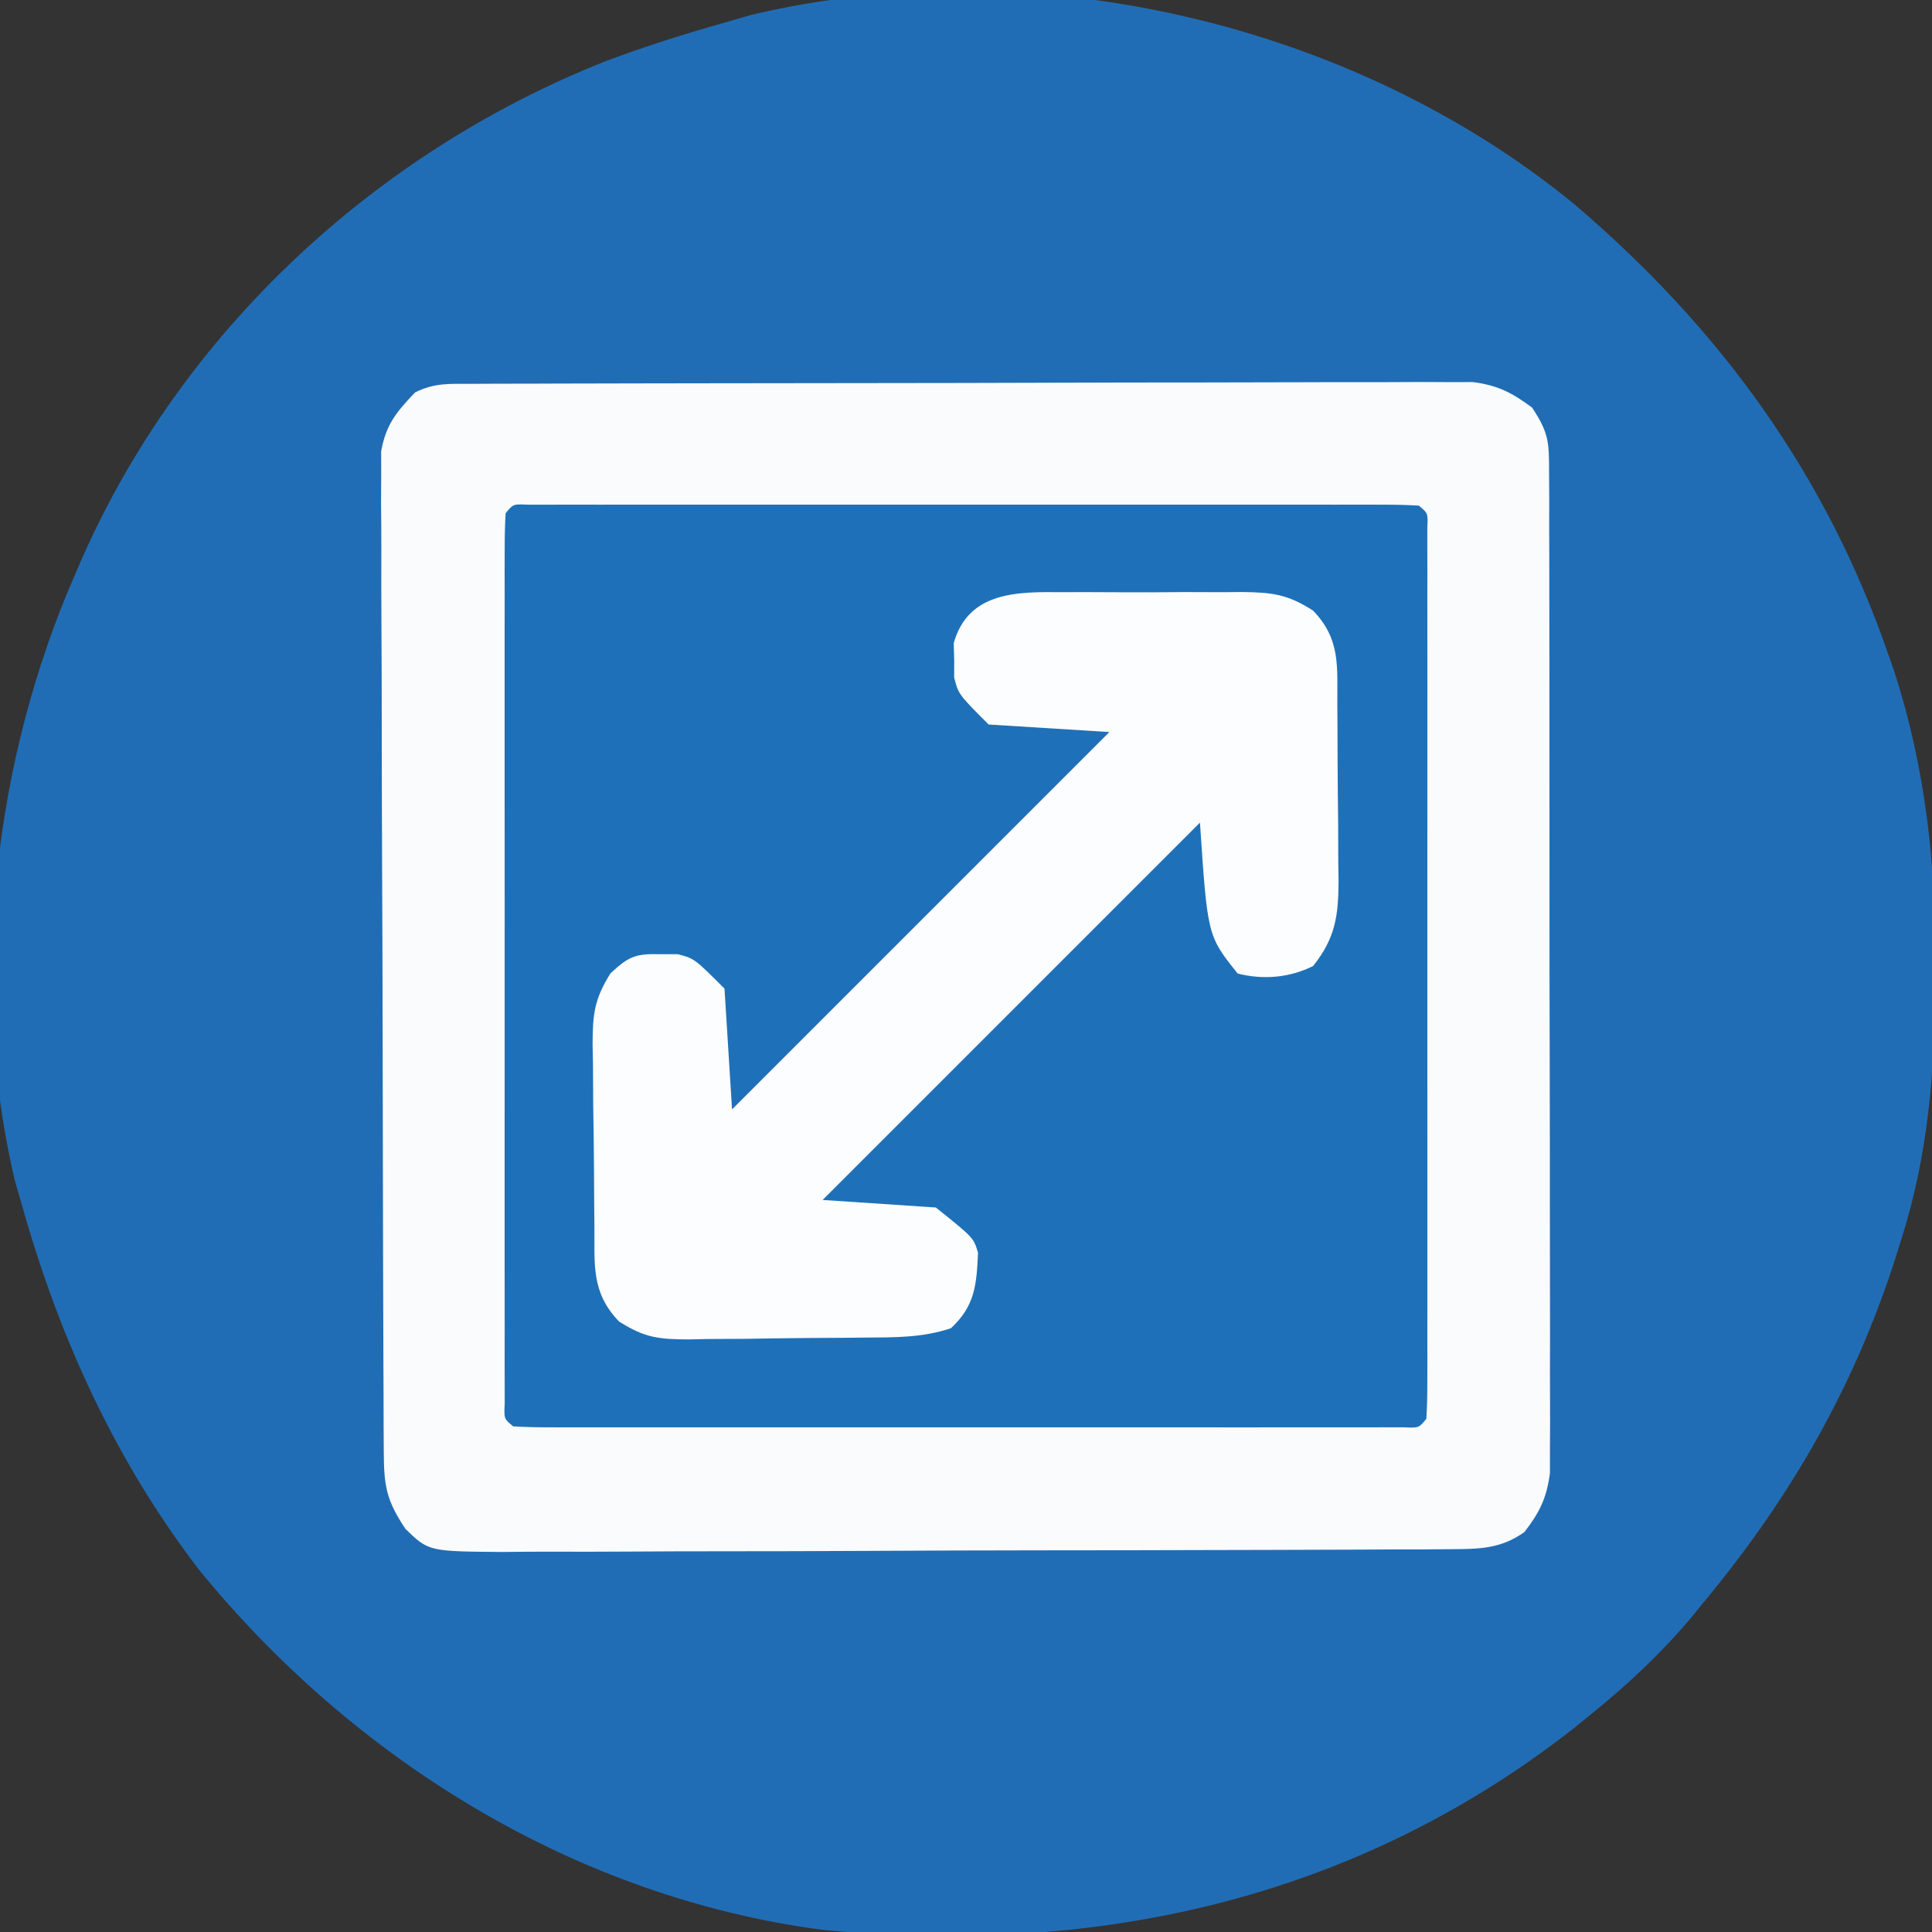
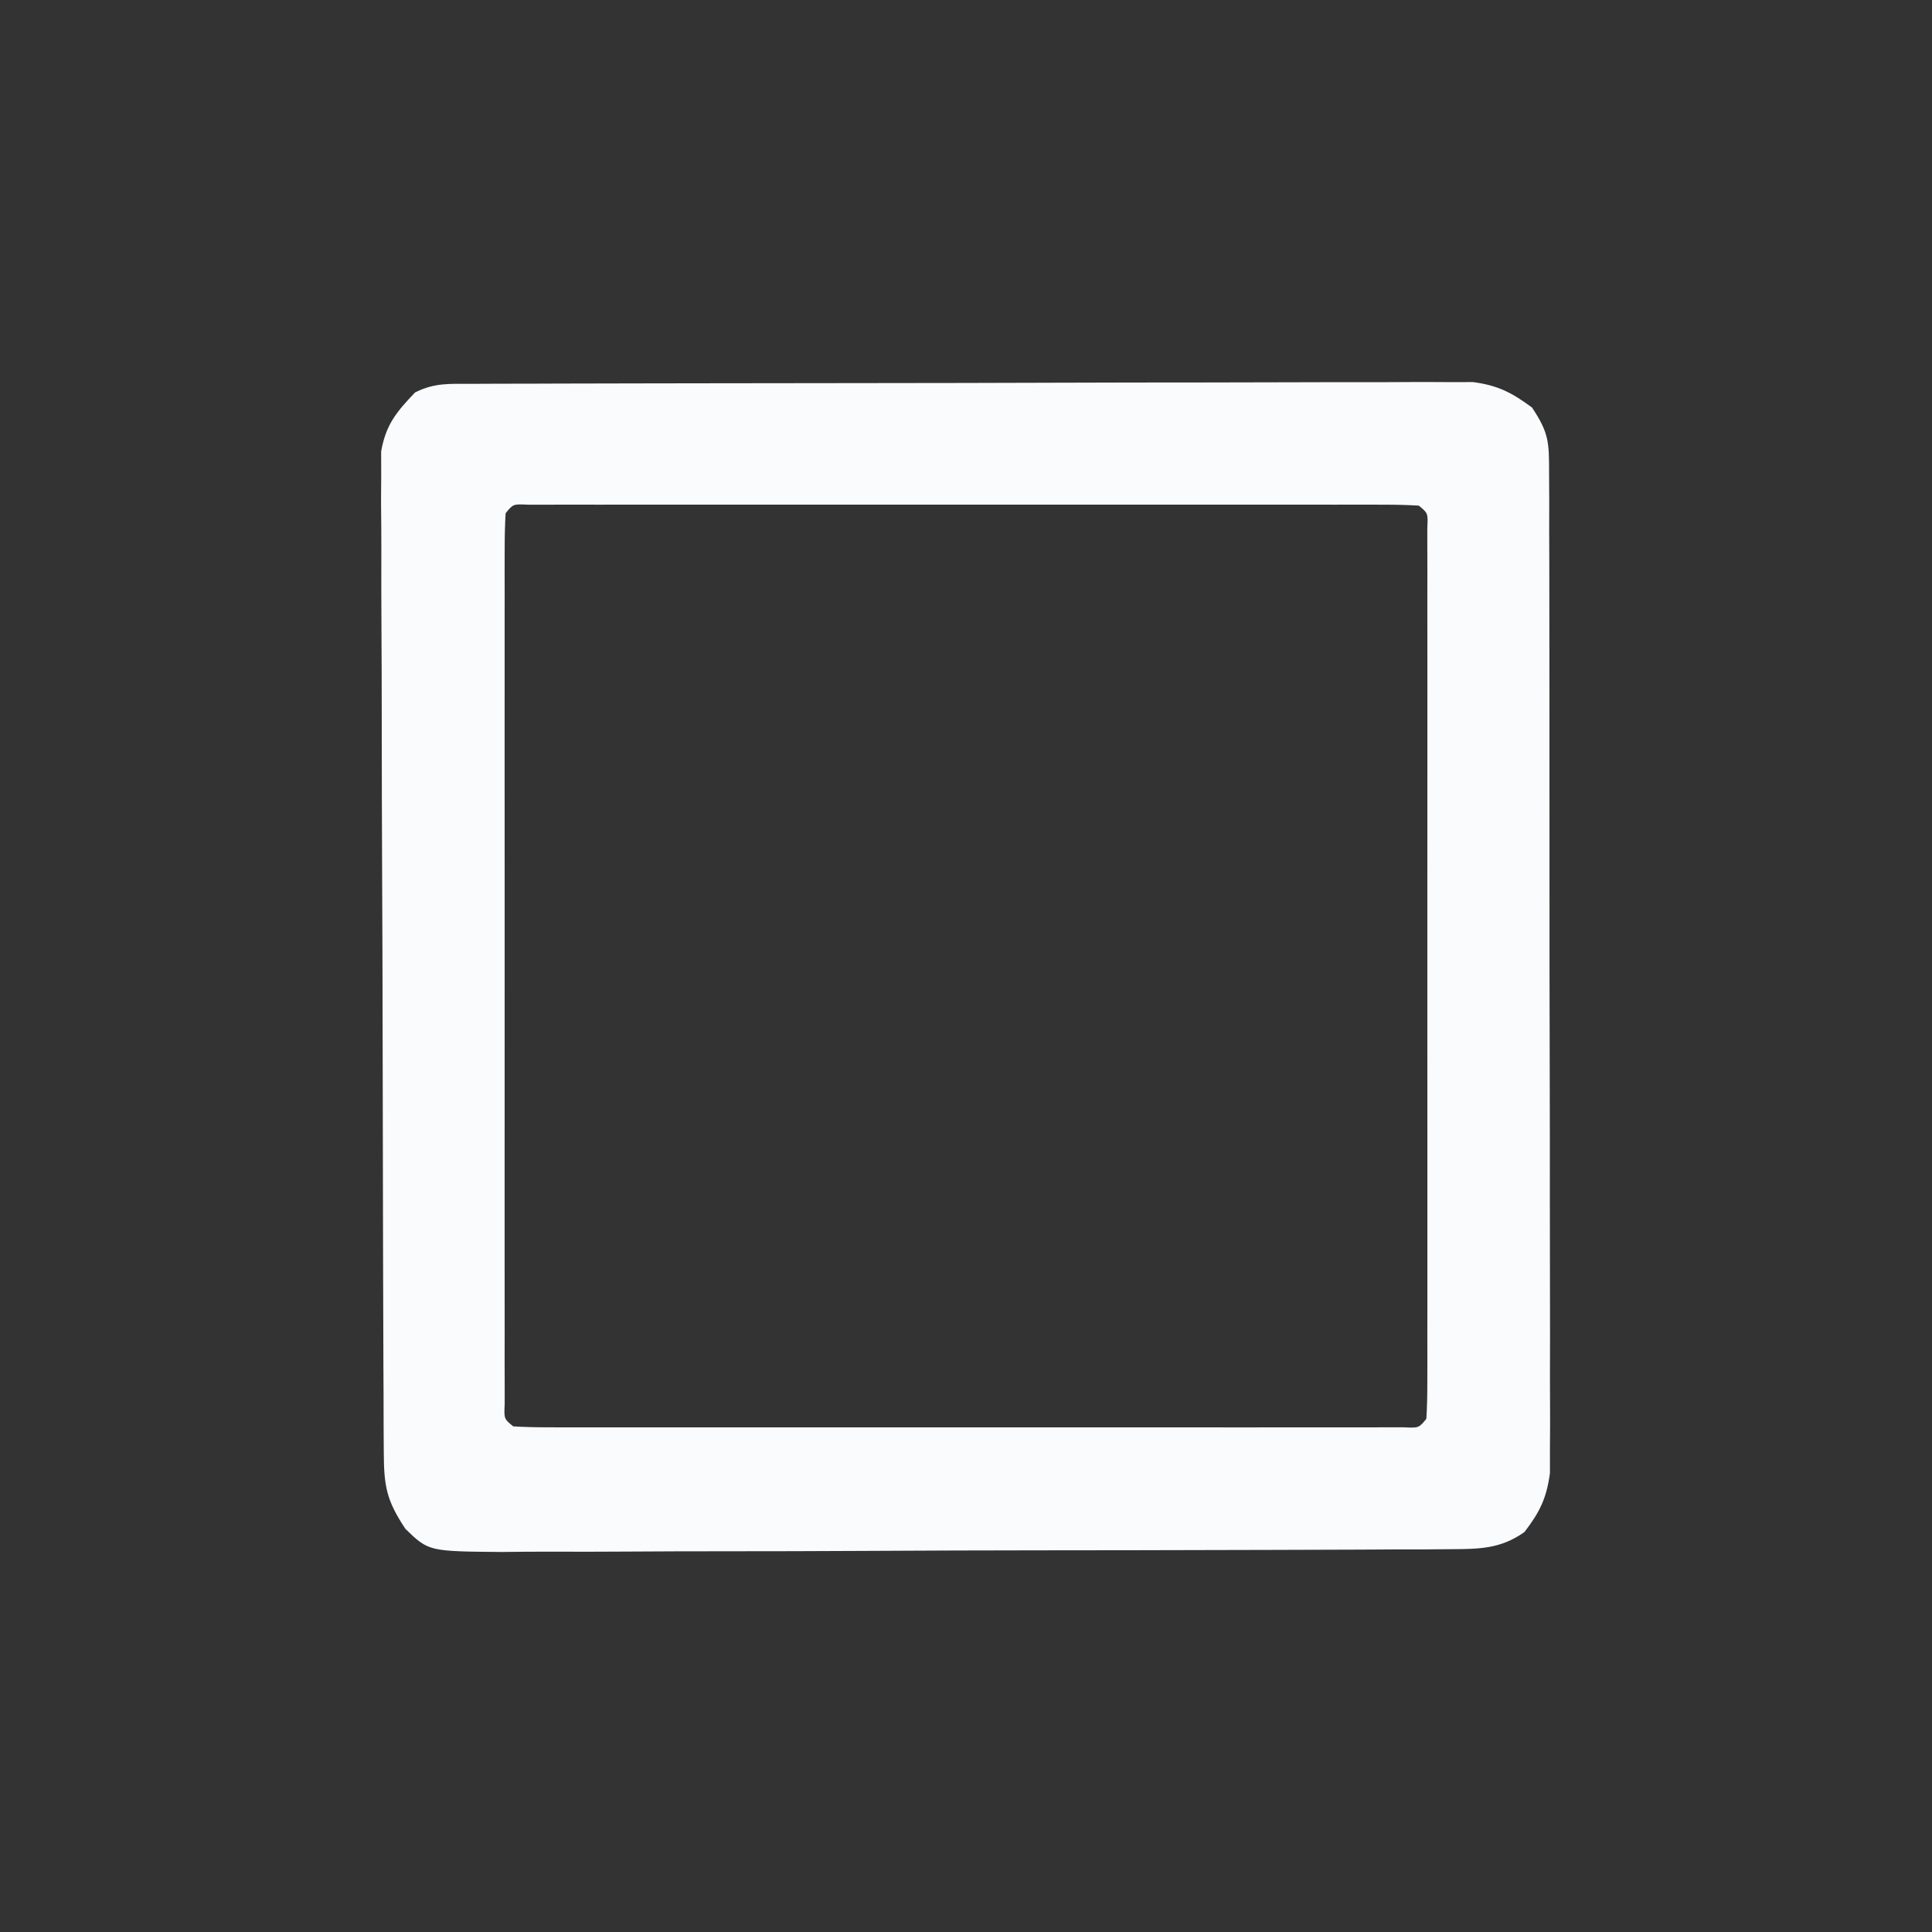
<svg xmlns="http://www.w3.org/2000/svg" version="1.1" width="256" height="256">
  <rect width="100%" height="100%" fill="#333333" stroke="none" />
-   <path d="M0 0 C19.344 16.511 33.378 35.808 41.664 59.91 C41.895 60.573 42.125 61.235 42.363 61.917 C46.531 74.805 47.913 87.755 47.789 101.223 C47.786 101.94 47.782 102.657 47.779 103.396 C47.7 114.949 46.854 125.846 43.352 136.91 C43.11 137.69 42.869 138.469 42.62 139.272 C37.159 156.429 28.787 171.073 17.352 184.91 C16.723 185.681 16.093 186.452 15.445 187.246 C11.472 191.959 7.137 196.031 2.352 199.91 C1.489 200.61 0.627 201.31 -0.262 202.031 C-29.276 224.685 -63.461 232.11 -99.733 228.613 C-132.303 224.312 -161.708 206.151 -182.3 180.884 C-193.346 166.45 -200.714 150.334 -205.648 132.91 C-205.99 131.732 -206.332 130.554 -206.684 129.34 C-212.888 103.08 -209.416 73.413 -198.648 48.91 C-198.365 48.256 -198.082 47.602 -197.79 46.928 C-184.504 16.833 -158.927 -6.874 -128.452 -18.961 C-123.253 -20.92 -117.992 -22.576 -112.648 -24.09 C-111.47 -24.431 -110.292 -24.773 -109.078 -25.125 C-71.912 -33.906 -29.438 -24.147 0 0 Z " fill="#216DB5" transform="translate(208.648,27.09)" />
-   <path d="M0 0 C1.182 -0.006 2.364 -0.011 3.582 -0.017 C4.885 -0.018 6.188 -0.02 7.531 -0.021 C8.913 -0.025 10.294 -0.03 11.675 -0.036 C15.434 -0.049 19.192 -0.055 22.95 -0.06 C25.298 -0.063 27.645 -0.067 29.993 -0.071 C37.336 -0.085 44.679 -0.095 52.023 -0.098 C60.502 -0.103 68.982 -0.12 77.461 -0.149 C84.013 -0.171 90.565 -0.181 97.117 -0.182 C101.032 -0.184 104.946 -0.189 108.86 -0.207 C112.543 -0.224 116.226 -0.226 119.909 -0.217 C121.903 -0.216 123.898 -0.23 125.892 -0.244 C127.083 -0.238 128.273 -0.233 129.5 -0.227 C130.532 -0.229 131.565 -0.23 132.629 -0.231 C135.928 0.205 137.775 1.172 140.44 3.14 C142.723 6.565 142.693 7.794 142.701 11.82 C142.708 13.004 142.715 14.187 142.722 15.406 C142.72 16.706 142.717 18.006 142.715 19.345 C142.719 20.727 142.724 22.108 142.73 23.489 C142.744 27.244 142.744 30.998 142.742 34.752 C142.741 37.886 142.746 41.019 142.75 44.153 C142.762 51.547 142.762 58.94 142.756 66.334 C142.75 73.961 142.762 81.588 142.783 89.215 C142.801 95.763 142.807 102.31 142.804 108.858 C142.802 112.769 142.805 116.68 142.819 120.591 C142.831 124.27 142.829 127.948 142.816 131.627 C142.813 133.619 142.824 135.611 142.836 137.604 C142.829 138.793 142.822 139.981 142.814 141.206 C142.815 142.238 142.815 143.269 142.815 144.332 C142.372 147.655 141.473 149.486 139.44 152.14 C136.276 154.386 133.454 154.397 129.64 154.415 C128.455 154.425 127.271 154.435 126.05 154.445 C124.754 154.445 123.458 154.446 122.122 154.447 C120.74 154.454 119.359 154.463 117.977 154.472 C114.227 154.494 110.477 154.503 106.727 154.508 C104.384 154.512 102.041 154.518 99.698 154.525 C91.522 154.549 83.347 154.562 75.171 154.566 C67.552 154.57 59.932 154.6 52.313 154.641 C45.769 154.676 39.225 154.692 32.682 154.692 C28.774 154.693 24.867 154.702 20.959 154.73 C17.284 154.756 13.61 154.759 9.935 154.743 C7.945 154.74 5.956 154.762 3.966 154.785 C-5.757 154.705 -5.757 154.705 -8.838 151.728 C-11.345 147.96 -11.688 146.089 -11.707 141.581 C-11.714 140.399 -11.721 139.217 -11.729 137.999 C-11.731 136.696 -11.734 135.392 -11.737 134.049 C-11.743 132.668 -11.75 131.287 -11.757 129.905 C-11.774 126.147 -11.785 122.389 -11.793 118.63 C-11.798 116.283 -11.804 113.935 -11.81 111.588 C-11.829 104.244 -11.844 96.901 -11.852 89.558 C-11.862 81.078 -11.888 72.599 -11.929 64.119 C-11.959 57.567 -11.973 51.015 -11.977 44.463 C-11.979 40.549 -11.988 36.635 -12.013 32.721 C-12.037 29.038 -12.041 25.355 -12.03 21.672 C-12.03 19.677 -12.049 17.683 -12.069 15.688 C-12.062 14.498 -12.055 13.308 -12.048 12.081 C-12.05 11.049 -12.052 10.016 -12.055 8.952 C-11.429 5.4 -10.027 3.722 -7.56 1.14 C-4.923 -0.178 -2.954 0.009 0 0 Z " fill="#1E71B8" transform="translate(62.56,50.86)" />
  <path d="M0 0 C1.182 -0.006 2.364 -0.011 3.582 -0.017 C4.885 -0.018 6.188 -0.02 7.531 -0.021 C8.913 -0.025 10.294 -0.03 11.675 -0.036 C15.434 -0.049 19.192 -0.055 22.95 -0.06 C25.298 -0.063 27.645 -0.067 29.993 -0.071 C37.336 -0.085 44.679 -0.095 52.023 -0.098 C60.502 -0.103 68.982 -0.12 77.461 -0.149 C84.013 -0.171 90.565 -0.181 97.117 -0.182 C101.032 -0.184 104.946 -0.189 108.86 -0.207 C112.543 -0.224 116.226 -0.226 119.909 -0.217 C121.903 -0.216 123.898 -0.23 125.892 -0.244 C127.083 -0.238 128.273 -0.233 129.5 -0.227 C130.532 -0.229 131.565 -0.23 132.629 -0.231 C135.928 0.205 137.775 1.172 140.44 3.14 C142.723 6.565 142.693 7.794 142.701 11.82 C142.708 13.004 142.715 14.187 142.722 15.406 C142.72 16.706 142.717 18.006 142.715 19.345 C142.719 20.727 142.724 22.108 142.73 23.489 C142.744 27.244 142.744 30.998 142.742 34.752 C142.741 37.886 142.746 41.019 142.75 44.153 C142.762 51.547 142.762 58.94 142.756 66.334 C142.75 73.961 142.762 81.588 142.783 89.215 C142.801 95.763 142.807 102.31 142.804 108.858 C142.802 112.769 142.805 116.68 142.819 120.591 C142.831 124.27 142.829 127.948 142.816 131.627 C142.813 133.619 142.824 135.611 142.836 137.604 C142.829 138.793 142.822 139.981 142.814 141.206 C142.815 142.238 142.815 143.269 142.815 144.332 C142.372 147.655 141.473 149.486 139.44 152.14 C136.276 154.386 133.454 154.397 129.64 154.415 C128.455 154.425 127.271 154.435 126.05 154.445 C124.754 154.445 123.458 154.446 122.122 154.447 C120.74 154.454 119.359 154.463 117.977 154.472 C114.227 154.494 110.477 154.503 106.727 154.508 C104.384 154.512 102.041 154.518 99.698 154.525 C91.522 154.549 83.347 154.562 75.171 154.566 C67.552 154.57 59.932 154.6 52.313 154.641 C45.769 154.676 39.225 154.692 32.682 154.692 C28.774 154.693 24.867 154.702 20.959 154.73 C17.284 154.756 13.61 154.759 9.935 154.743 C7.945 154.74 5.956 154.762 3.966 154.785 C-5.757 154.705 -5.757 154.705 -8.838 151.728 C-11.345 147.96 -11.688 146.089 -11.707 141.581 C-11.714 140.399 -11.721 139.217 -11.729 137.999 C-11.731 136.696 -11.734 135.392 -11.737 134.049 C-11.743 132.668 -11.75 131.287 -11.757 129.905 C-11.774 126.147 -11.785 122.389 -11.793 118.63 C-11.798 116.283 -11.804 113.935 -11.81 111.588 C-11.829 104.244 -11.844 96.901 -11.852 89.558 C-11.862 81.078 -11.888 72.599 -11.929 64.119 C-11.959 57.567 -11.973 51.015 -11.977 44.463 C-11.979 40.549 -11.988 36.635 -12.013 32.721 C-12.037 29.038 -12.041 25.355 -12.03 21.672 C-12.03 19.677 -12.049 17.683 -12.069 15.688 C-12.062 14.498 -12.055 13.308 -12.048 12.081 C-12.05 11.049 -12.052 10.016 -12.055 8.952 C-11.429 5.4 -10.027 3.722 -7.56 1.14 C-4.923 -0.178 -2.954 0.009 0 0 Z M4.44 17.14 C4.342 18.694 4.314 20.253 4.313 21.81 C4.31 22.819 4.308 23.829 4.305 24.869 C4.307 25.986 4.309 27.103 4.311 28.254 C4.309 29.423 4.307 30.592 4.306 31.796 C4.302 35.011 4.303 38.226 4.306 41.44 C4.308 44.798 4.306 48.155 4.305 51.513 C4.303 57.152 4.305 62.791 4.31 68.43 C4.315 74.959 4.314 81.487 4.308 88.016 C4.304 93.612 4.303 99.207 4.305 104.803 C4.307 108.149 4.307 111.496 4.304 114.842 C4.301 118.57 4.305 122.299 4.311 126.027 C4.309 127.144 4.307 128.261 4.305 129.412 C4.308 130.421 4.31 131.431 4.313 132.471 C4.314 133.354 4.314 134.237 4.314 135.146 C4.22 137.14 4.22 137.14 5.44 138.14 C6.994 138.238 8.552 138.267 10.109 138.267 C11.624 138.272 11.624 138.272 13.169 138.276 C14.286 138.274 15.403 138.272 16.554 138.27 C17.722 138.272 18.891 138.273 20.096 138.275 C23.311 138.279 26.525 138.278 29.74 138.275 C33.098 138.272 36.455 138.275 39.813 138.276 C45.452 138.278 51.091 138.276 56.73 138.271 C63.259 138.265 69.787 138.267 76.316 138.273 C81.911 138.277 87.507 138.278 93.103 138.275 C96.449 138.274 99.795 138.273 103.142 138.277 C106.87 138.279 110.598 138.275 114.327 138.27 C116.002 138.273 116.002 138.273 117.712 138.276 C118.721 138.273 119.731 138.27 120.771 138.267 C121.654 138.267 122.536 138.267 123.446 138.266 C125.44 138.361 125.44 138.361 126.44 137.14 C126.538 135.587 126.567 134.028 126.567 132.471 C126.57 131.462 126.573 130.452 126.576 129.412 C126.574 128.295 126.572 127.178 126.57 126.027 C126.571 124.858 126.573 123.689 126.575 122.485 C126.579 119.27 126.578 116.055 126.575 112.84 C126.572 109.483 126.574 106.126 126.576 102.768 C126.578 97.129 126.575 91.49 126.571 85.85 C126.565 79.322 126.567 72.794 126.572 66.265 C126.577 60.669 126.578 55.074 126.575 49.478 C126.573 46.132 126.573 42.785 126.577 39.439 C126.579 35.711 126.575 31.982 126.57 28.254 C126.573 26.578 126.573 26.578 126.576 24.869 C126.572 23.355 126.572 23.355 126.567 21.81 C126.567 20.927 126.566 20.044 126.566 19.135 C126.661 17.141 126.661 17.141 125.44 16.14 C123.886 16.042 122.328 16.014 120.771 16.013 C119.761 16.011 118.752 16.008 117.712 16.005 C116.595 16.007 115.478 16.009 114.327 16.011 C113.158 16.009 111.989 16.008 110.785 16.006 C107.57 16.002 104.355 16.003 101.14 16.006 C97.783 16.009 94.425 16.006 91.068 16.005 C85.429 16.003 79.789 16.005 74.15 16.01 C67.622 16.016 61.093 16.014 54.565 16.008 C48.969 16.004 43.373 16.003 37.778 16.006 C34.431 16.007 31.085 16.007 27.739 16.004 C24.01 16.002 20.282 16.005 16.554 16.011 C15.437 16.009 14.32 16.007 13.169 16.005 C11.654 16.009 11.654 16.009 10.109 16.013 C8.785 16.014 8.785 16.014 7.435 16.015 C5.44 15.92 5.44 15.92 4.44 17.14 Z " fill="#F9FBFD" transform="translate(62.56,50.86)" />
-   <path d="M0 0 C1.27 -0.006 1.27 -0.006 2.566 -0.012 C4.351 -0.014 6.136 -0.007 7.921 0.01 C10.648 0.031 13.371 0.01 16.098 -0.016 C17.836 -0.013 19.574 -0.008 21.312 0 C22.124 -0.008 22.936 -0.016 23.772 -0.025 C27.754 0.041 29.707 0.244 33.146 2.439 C36.816 6.258 36.333 9.822 36.359 14.863 C36.365 15.692 36.371 16.521 36.377 17.375 C36.386 19.131 36.393 20.887 36.396 22.643 C36.406 25.323 36.437 28.002 36.469 30.682 C36.475 32.388 36.481 34.094 36.484 35.801 C36.497 36.6 36.509 37.399 36.522 38.222 C36.504 42.815 36.128 45.796 33.156 49.531 C30.022 51.098 26.525 51.383 23.156 50.531 C19.156 45.531 19.156 45.531 18.156 30.531 C1.656 47.031 -14.844 63.531 -31.844 80.531 C-26.894 80.861 -21.944 81.191 -16.844 81.531 C-11.844 85.531 -11.844 85.531 -11.25 87.531 C-11.445 91.696 -11.615 94.542 -14.844 97.531 C-18.664 98.805 -22.29 98.733 -26.273 98.77 C-27.514 98.782 -27.514 98.782 -28.781 98.794 C-30.531 98.808 -32.281 98.819 -34.031 98.826 C-36.702 98.844 -39.372 98.888 -42.043 98.932 C-43.745 98.942 -45.447 98.95 -47.148 98.957 C-47.944 98.975 -48.74 98.992 -49.561 99.01 C-53.521 98.995 -55.398 98.815 -58.825 96.63 C-62.541 92.767 -62.036 89.083 -62.082 83.98 C-62.09 83.13 -62.098 82.279 -62.106 81.402 C-62.12 79.599 -62.131 77.796 -62.139 75.992 C-62.156 73.24 -62.2 70.489 -62.244 67.736 C-62.254 65.984 -62.263 64.232 -62.27 62.48 C-62.296 61.249 -62.296 61.249 -62.323 59.993 C-62.307 55.975 -62.137 54.001 -59.956 50.511 C-57.544 48.25 -56.601 47.874 -53.344 47.969 C-52.591 47.967 -51.838 47.966 -51.062 47.965 C-48.844 48.531 -48.844 48.531 -44.844 52.531 C-44.349 60.451 -44.349 60.451 -43.844 68.531 C-27.344 52.031 -10.844 35.531 6.156 18.531 C0.876 18.201 -4.404 17.871 -9.844 17.531 C-13.844 13.531 -13.844 13.531 -14.41 11.312 C-14.409 10.56 -14.408 9.807 -14.406 9.031 C-14.428 8.278 -14.45 7.526 -14.473 6.75 C-12.514 -0.161 -5.943 -0.059 0 0 Z " fill="#FCFDFE" transform="translate(140.844,78.469)" />
</svg>